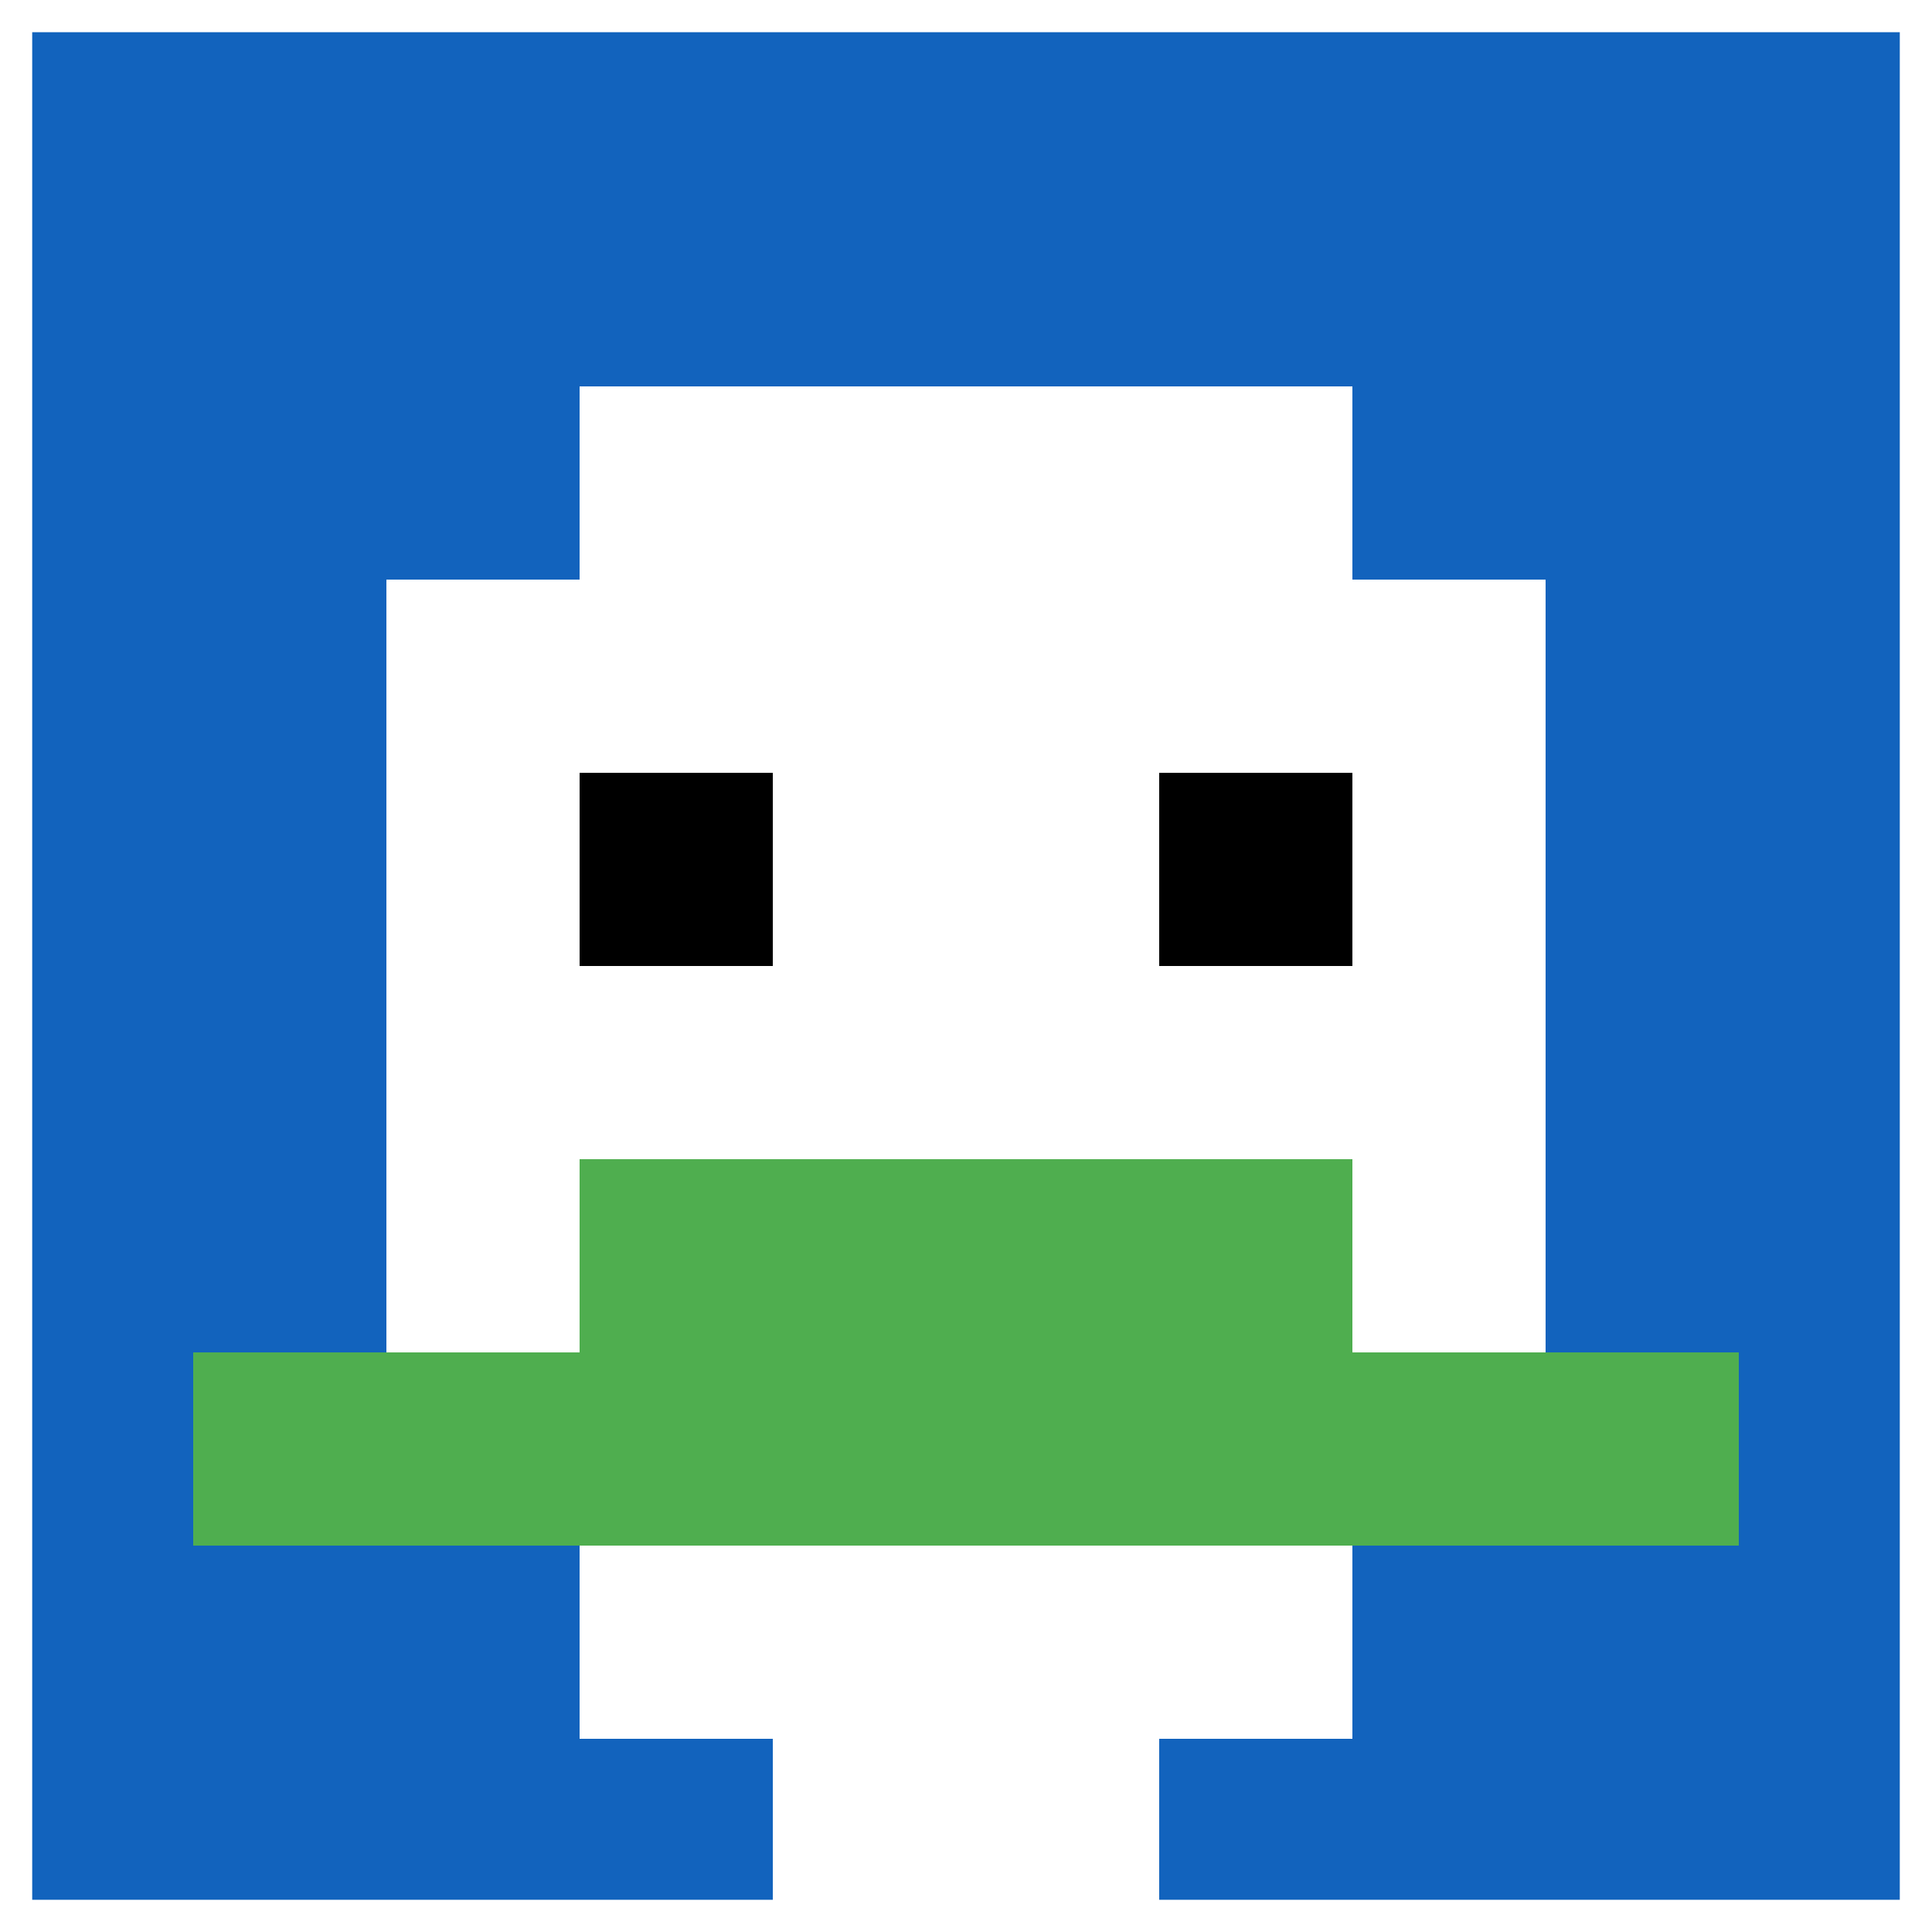
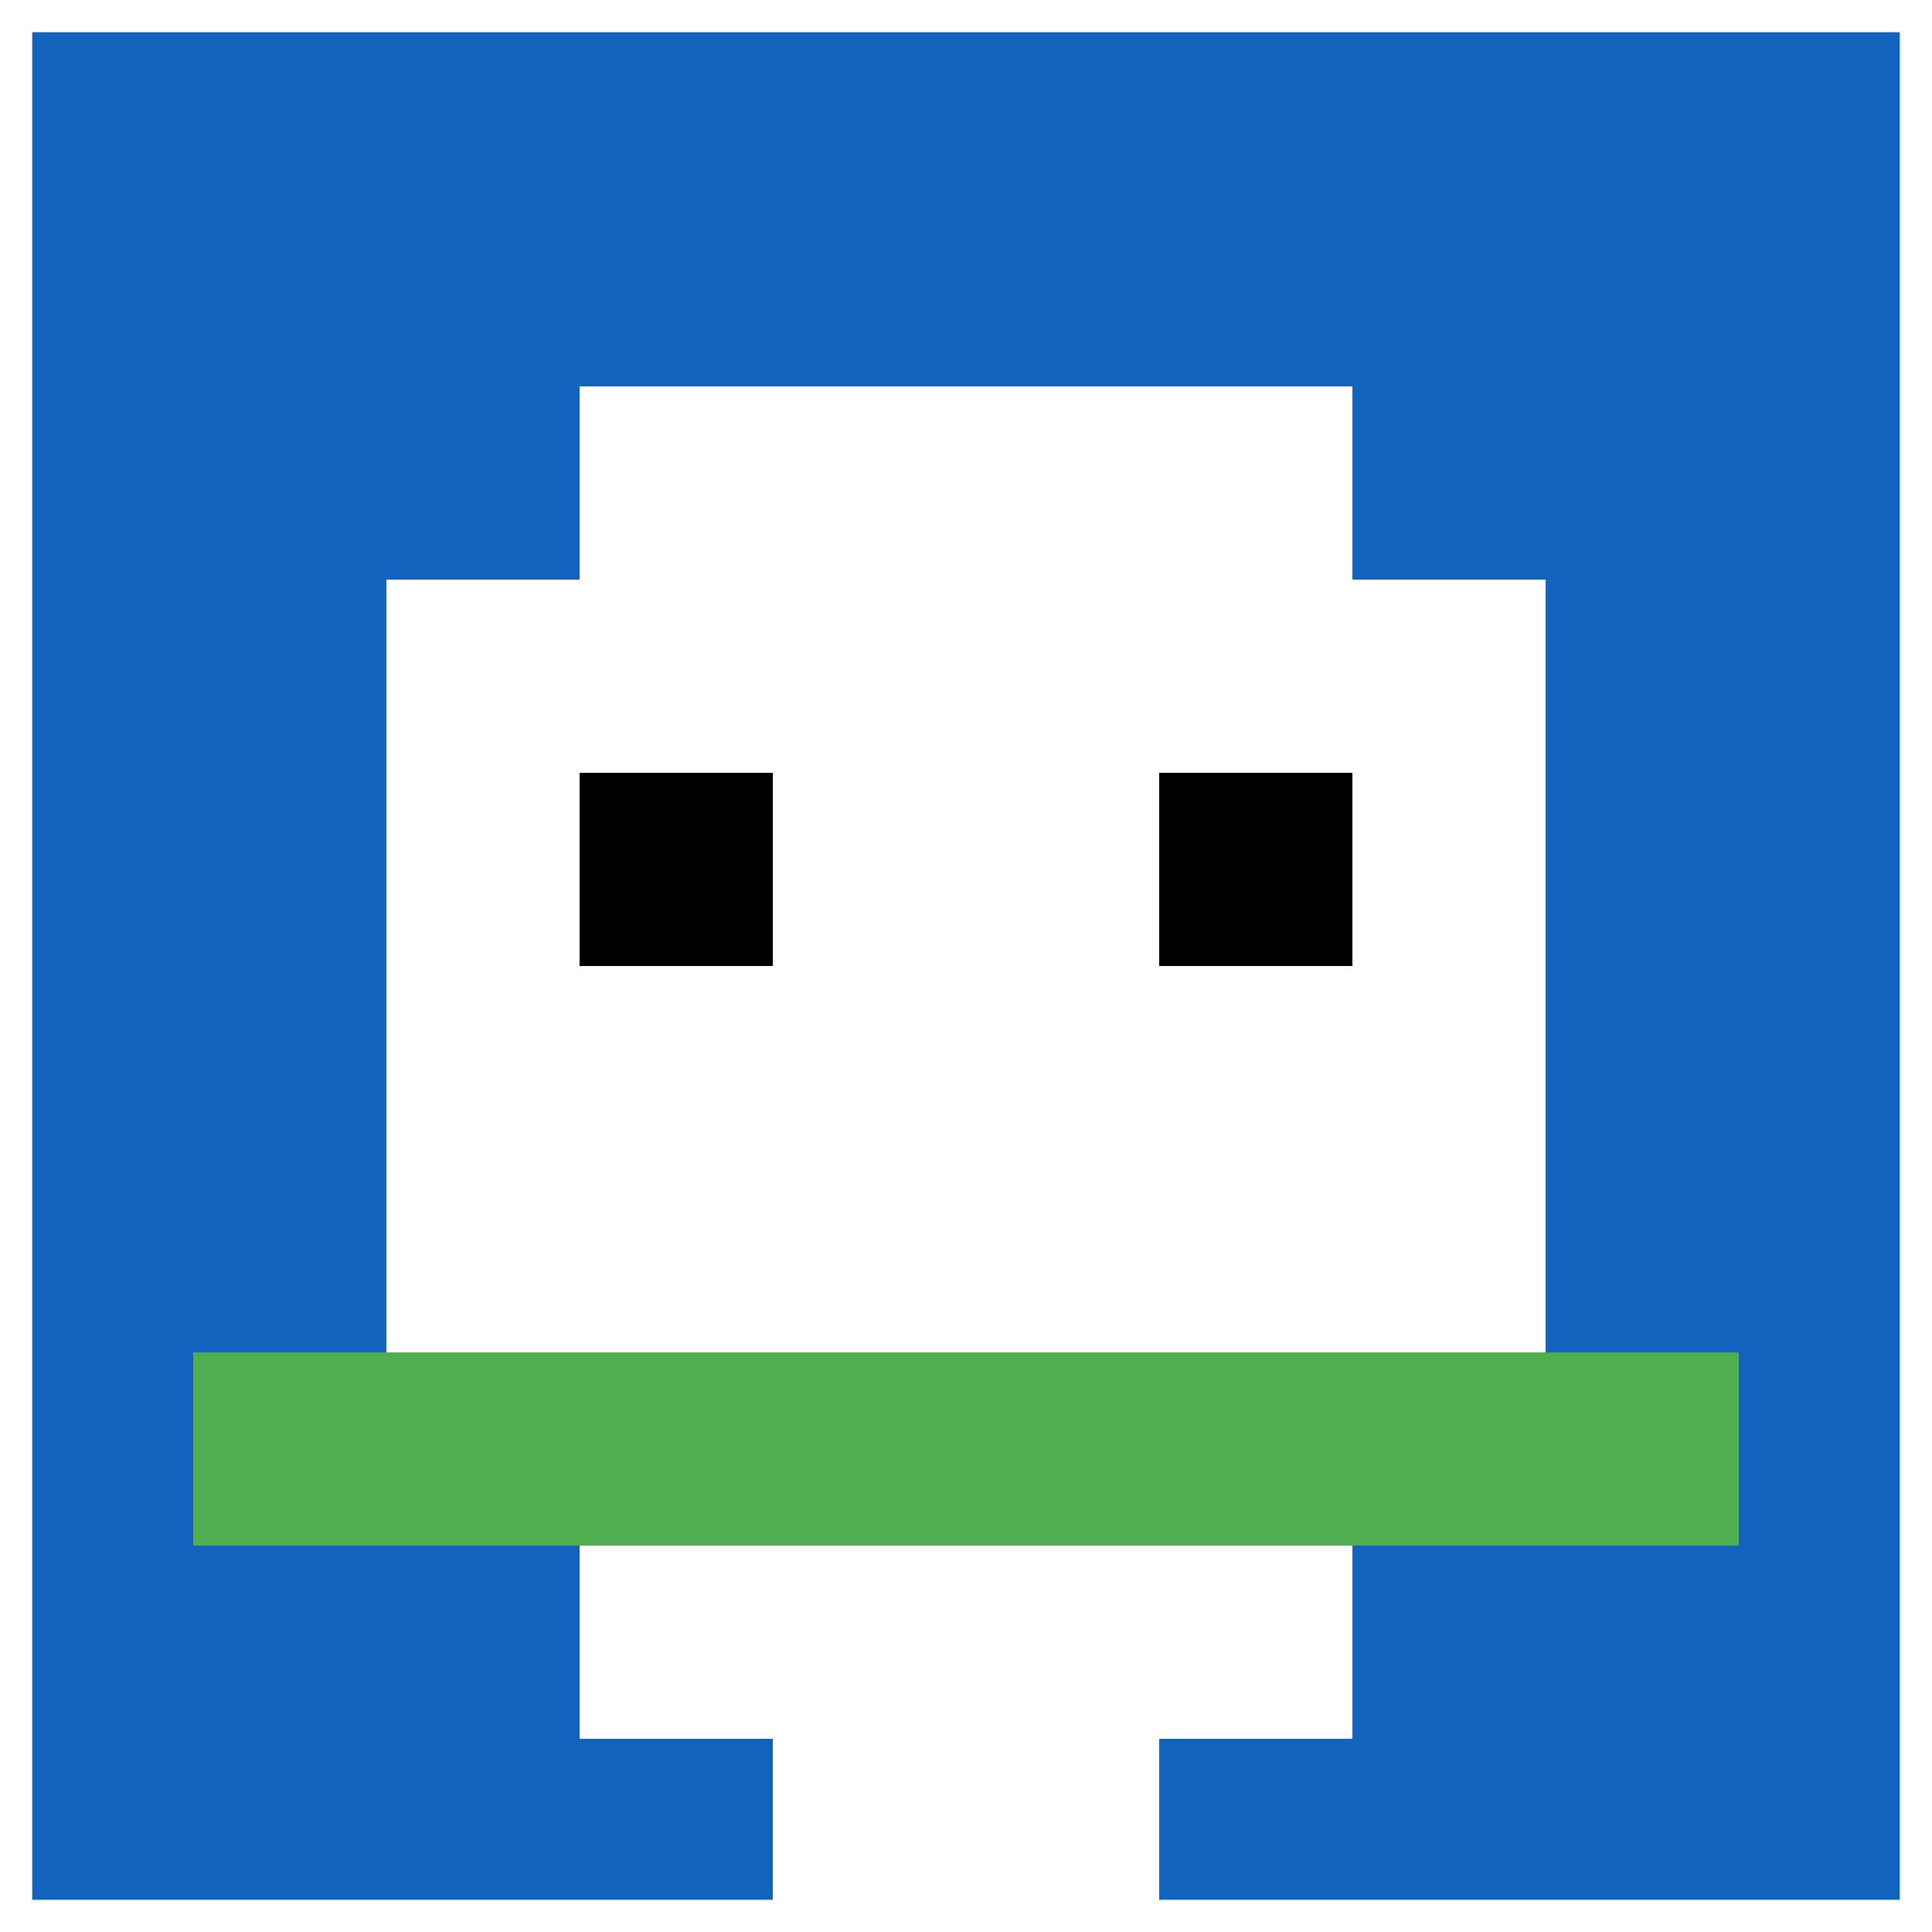
<svg xmlns="http://www.w3.org/2000/svg" version="1.1" width="840" height="840">
  <title>'goose-pfp-696061' by Dmitri Cherniak</title>
  <desc>seed=696061
backgroundColor=#ffffff
padding=10
innerPadding=0
timeout=10
dimension=1
border=true
Save=function(){return n.handleSave()}
frame=95

Rendered at Wed Oct 04 2023 13:30:29 GMT+0800 (中国标准时间)
Generated in &lt;1ms
</desc>
  <defs />
  <rect width="100%" height="100%" fill="#ffffff" />
  <g>
    <g id="0-0">
      <rect x="0" y="0" height="840" width="840" fill="#1263BD" />
      <g>
        <rect id="0-0-3-2-4-7" x="252" y="168" width="336" height="588" fill="#ffffff" />
        <rect id="0-0-2-3-6-5" x="168" y="252" width="504" height="420" fill="#ffffff" />
        <rect id="0-0-4-8-2-2" x="336" y="672" width="168" height="168" fill="#ffffff" />
        <rect id="0-0-1-7-8-1" x="84" y="588" width="672" height="84" fill="#4FAE4F" />
-         <rect id="0-0-3-6-4-2" x="252" y="504" width="336" height="168" fill="#4FAE4F" />
        <rect id="0-0-3-4-1-1" x="252" y="336" width="84" height="84" fill="#000000" />
        <rect id="0-0-6-4-1-1" x="504" y="336" width="84" height="84" fill="#000000" />
      </g>
      <rect x="0" y="0" stroke="white" stroke-width="28" height="840" width="840" fill="none" />
    </g>
  </g>
</svg>